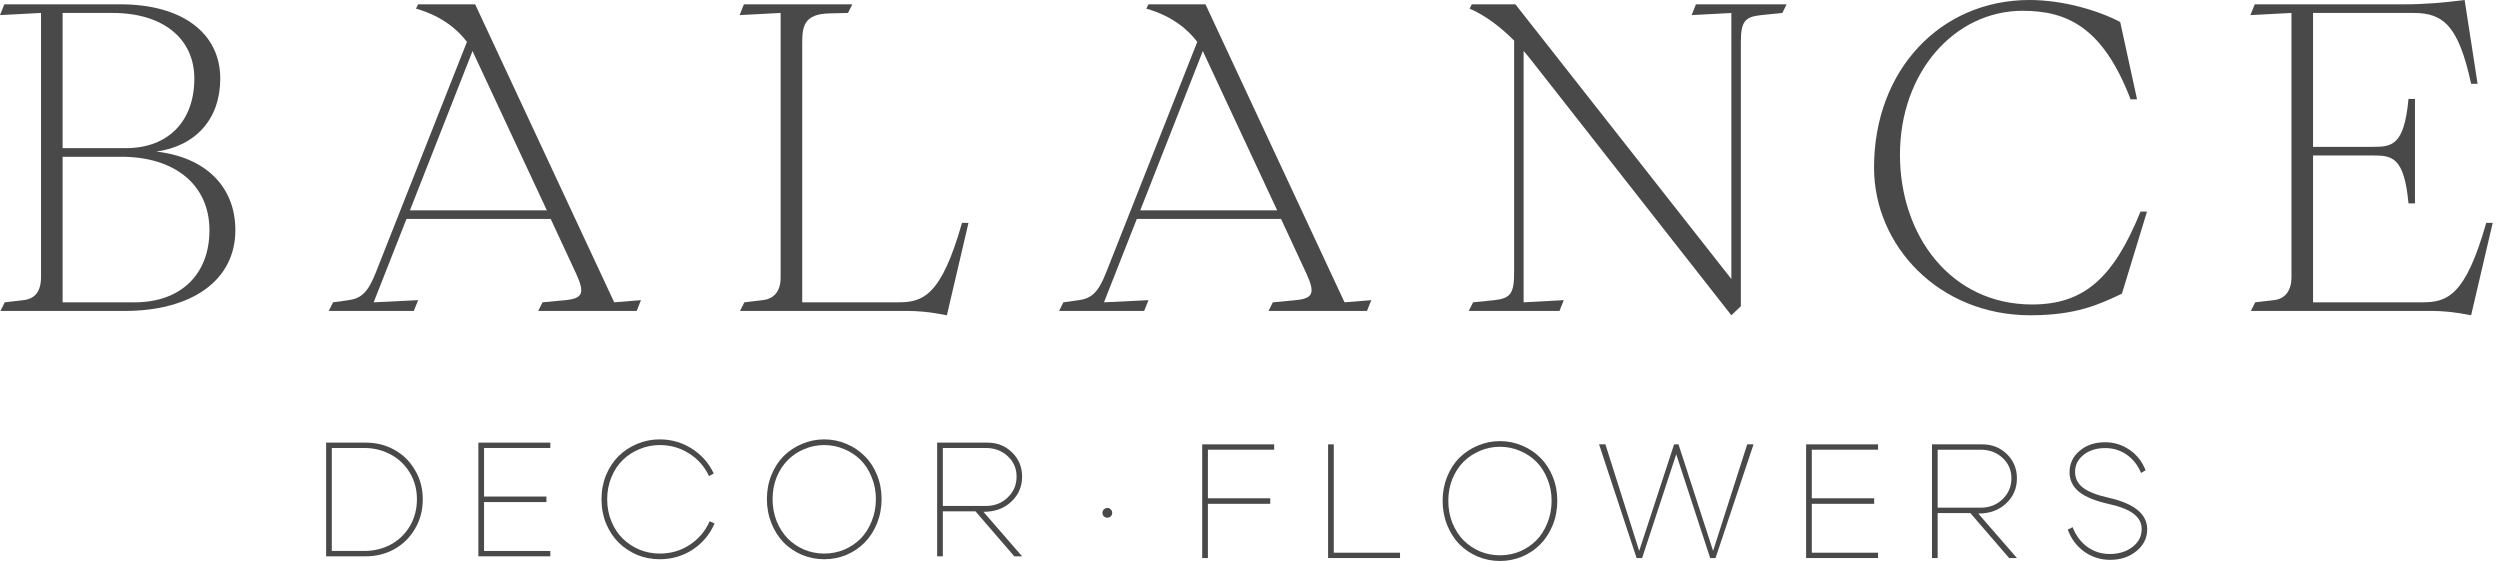
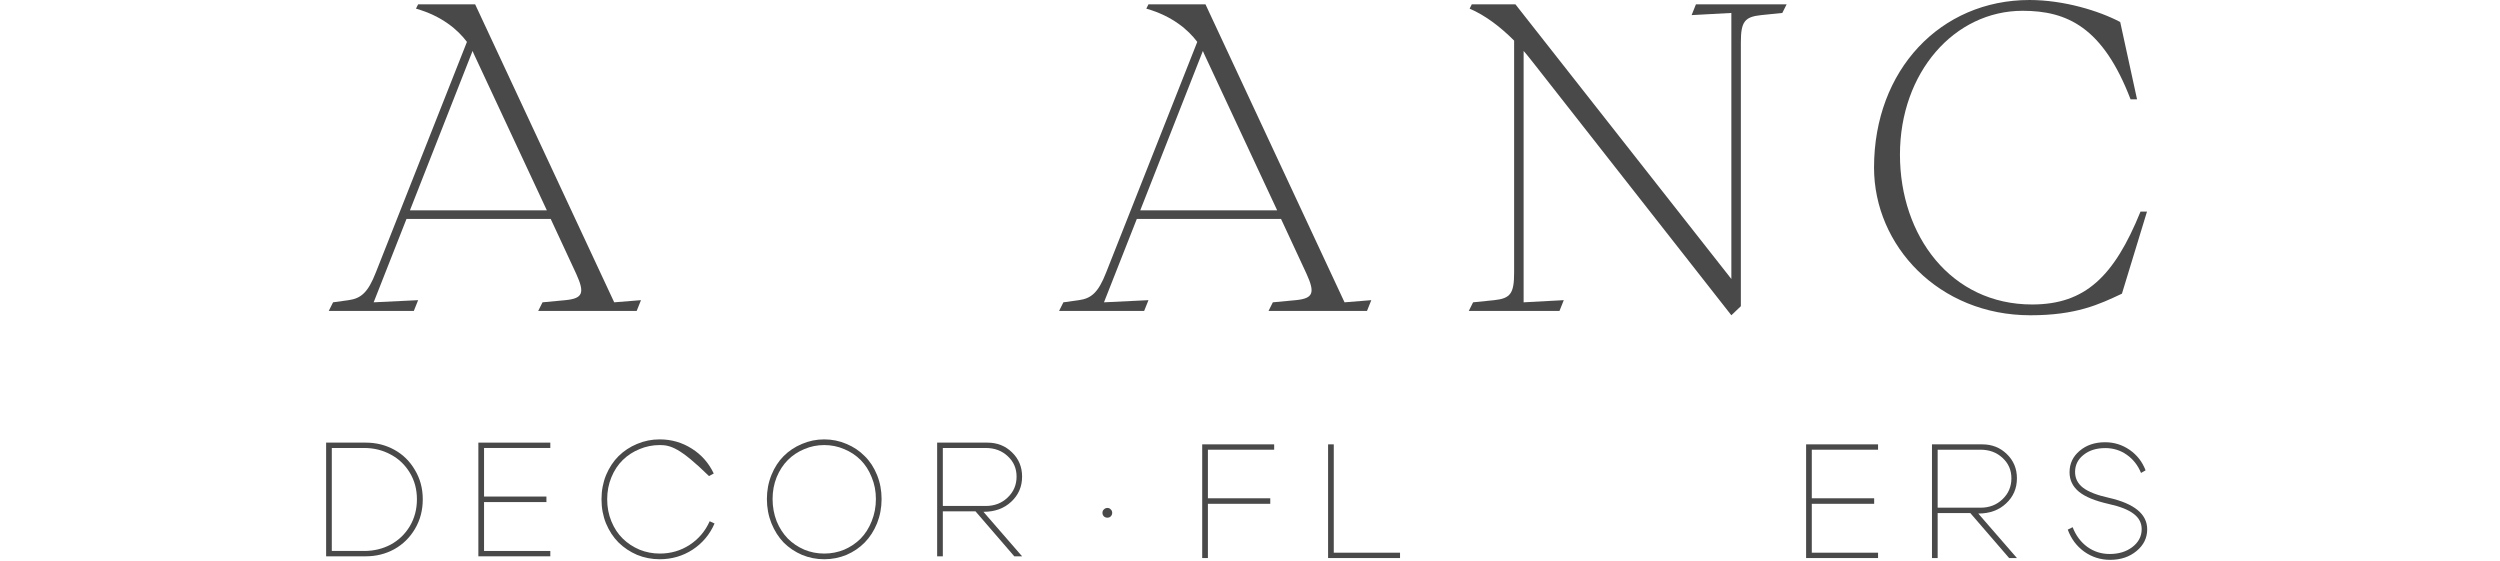
<svg xmlns="http://www.w3.org/2000/svg" width="205" height="46" viewBox="0 0 205 46" fill="none">
-   <path d="M0.035 25.498L0.389 24.79L1.912 24.613C2.868 24.506 3.364 23.904 3.364 22.7V1.062L-0 1.239L0.354 0.354H9.88C14.909 0.354 18.061 2.691 18.061 6.445C18.061 9.739 16.077 11.97 12.819 12.43C16.856 12.891 19.3 15.299 19.3 18.875C19.3 22.948 15.794 25.498 10.199 25.498H0.035ZM5.135 24.79H11.049C14.802 24.79 17.175 22.523 17.175 18.875C17.175 15.193 14.377 12.855 9.951 12.855H5.135V24.79ZM5.135 12.147H10.34C13.775 12.147 15.936 9.951 15.936 6.445C15.936 3.152 13.351 1.062 9.242 1.062H5.135V12.147Z" fill="#494949" />
  <path d="M44.132 25.498L44.487 24.79L46.364 24.613C47.816 24.471 47.957 24.011 47.249 22.452L45.159 17.955H33.331L30.64 24.79L34.287 24.613L33.933 25.498H26.957L27.311 24.79L28.586 24.613C29.613 24.471 30.18 23.975 30.817 22.346L38.289 3.435C37.545 2.444 36.235 1.31 34.11 0.708L34.287 0.354H38.962L50.365 24.79L52.561 24.613L52.207 25.498H44.132ZM33.615 17.247H44.841L38.856 4.427L38.75 4.179L33.615 17.247Z" fill="#494949" />
-   <path d="M60.682 25.498L61.036 24.79L62.524 24.613C63.515 24.506 64.011 23.833 64.011 22.771V1.062L60.647 1.239L61.001 0.354H69.89L69.536 1.062L68.048 1.098C65.924 1.133 65.782 2.16 65.782 3.541V24.79H73.644C75.698 24.79 77.185 24.258 78.885 18.273H79.416L77.645 25.852C76.229 25.569 75.202 25.498 74.494 25.498H60.682Z" fill="#494949" />
  <path d="M104.019 25.498L104.373 24.79L106.25 24.613C107.702 24.471 107.844 24.011 107.135 22.452L105.046 17.955H93.218L90.526 24.79L94.174 24.613L93.82 25.498H86.843L87.197 24.79L88.472 24.613C89.499 24.471 90.066 23.975 90.703 22.346L98.176 3.435C97.432 2.444 96.122 1.31 93.997 0.708L94.174 0.354H98.849L110.252 24.79L112.447 24.613L112.093 25.498H104.019ZM93.501 17.247H104.727L98.742 4.427L98.636 4.179L93.501 17.247Z" fill="#494949" />
  <path d="M125.858 5.312C125.539 4.923 125.256 4.533 124.937 4.179V24.79L128.23 24.613L127.876 25.498H120.439L120.793 24.79L122.529 24.613C123.874 24.471 124.158 24.046 124.158 22.346V3.329C123.024 2.196 121.82 1.275 120.51 0.708L120.687 0.354H124.264L141.971 22.877V1.062L138.713 1.239L139.067 0.354H146.504L146.15 1.062L144.414 1.239C143.069 1.381 142.75 1.771 142.75 3.471V25.108L141.971 25.852L125.858 5.312Z" fill="#494949" />
  <path d="M166.491 25.852C158.983 25.852 153.671 20.15 153.671 13.741C153.671 5.737 159.125 0 166.42 0C169.218 0 172.122 0.885 173.857 1.806L175.238 8.145H174.707C172.441 2.231 169.501 0.885 165.854 0.885C160.258 0.885 155.796 5.949 155.796 12.678C155.796 19.336 159.975 24.967 166.633 24.967C170.989 24.967 173.361 22.665 175.522 17.353H176.053L173.999 24.081C172.122 24.967 170.245 25.852 166.491 25.852Z" fill="#494949" />
-   <path d="M184.571 25.498L184.925 24.79L186.448 24.613C187.439 24.506 187.9 23.763 187.9 22.736V1.062L184.535 1.239L184.889 0.354H197.213C198.842 0.354 200.471 0.212 202.1 0L203.163 6.87H202.632C201.605 2.125 200.365 1.062 197.922 1.062H189.67V12.041H194.557C196.116 12.041 197.143 11.97 197.497 8.11H198.028V16.68H197.497C197.143 12.82 196.116 12.749 194.557 12.749H189.67V24.79H198.63C200.684 24.79 202.171 24.258 203.871 18.273H204.402L202.632 25.852C201.215 25.569 200.188 25.498 199.48 25.498H184.571Z" fill="#494949" />
  <path d="M29.992 45.618H26.742V36.295H29.992C30.844 36.295 31.626 36.49 32.336 36.881C33.047 37.272 33.61 37.827 34.028 38.546C34.454 39.256 34.667 40.056 34.667 40.943C34.667 41.84 34.454 42.648 34.028 43.368C33.61 44.078 33.047 44.633 32.336 45.032C31.626 45.423 30.844 45.618 29.992 45.618ZM29.859 36.734H27.208V45.179H29.859C30.649 45.179 31.373 45.006 32.03 44.66C32.687 44.304 33.211 43.803 33.602 43.154C33.992 42.497 34.188 41.76 34.188 40.943C34.188 40.127 33.992 39.398 33.602 38.759C33.211 38.111 32.687 37.614 32.03 37.267C31.373 36.912 30.649 36.734 29.859 36.734Z" fill="#494949" />
  <path d="M39.692 40.717H44.807V41.17H39.692V45.179H45.126V45.618H39.226V36.295H45.126V36.734H39.692V40.717Z" fill="#494949" />
-   <path d="M49.696 42.928C49.447 42.315 49.323 41.654 49.323 40.943C49.323 40.233 49.447 39.572 49.696 38.959C49.953 38.346 50.295 37.827 50.721 37.401C51.157 36.974 51.663 36.641 52.24 36.401C52.826 36.153 53.443 36.029 54.091 36.029C55.059 36.029 55.938 36.282 56.729 36.788C57.519 37.285 58.118 37.964 58.527 38.826L58.14 39.039C57.767 38.248 57.217 37.627 56.489 37.174C55.77 36.721 54.975 36.495 54.105 36.495C53.519 36.495 52.964 36.606 52.44 36.828C51.916 37.041 51.459 37.338 51.068 37.72C50.677 38.102 50.366 38.573 50.136 39.132C49.905 39.691 49.789 40.295 49.789 40.943C49.789 41.592 49.905 42.196 50.136 42.755C50.366 43.314 50.677 43.785 51.068 44.167C51.459 44.548 51.916 44.85 52.44 45.072C52.964 45.285 53.519 45.392 54.105 45.392C55.002 45.392 55.814 45.157 56.542 44.686C57.279 44.207 57.83 43.559 58.194 42.742L58.593 42.928C58.203 43.825 57.603 44.54 56.795 45.072C55.987 45.596 55.086 45.858 54.091 45.858C53.443 45.858 52.826 45.738 52.24 45.499C51.663 45.25 51.157 44.913 50.721 44.486C50.295 44.06 49.953 43.541 49.696 42.928Z" fill="#494949" />
+   <path d="M49.696 42.928C49.447 42.315 49.323 41.654 49.323 40.943C49.323 40.233 49.447 39.572 49.696 38.959C49.953 38.346 50.295 37.827 50.721 37.401C51.157 36.974 51.663 36.641 52.24 36.401C52.826 36.153 53.443 36.029 54.091 36.029C55.059 36.029 55.938 36.282 56.729 36.788C57.519 37.285 58.118 37.964 58.527 38.826L58.14 39.039C55.77 36.721 54.975 36.495 54.105 36.495C53.519 36.495 52.964 36.606 52.44 36.828C51.916 37.041 51.459 37.338 51.068 37.72C50.677 38.102 50.366 38.573 50.136 39.132C49.905 39.691 49.789 40.295 49.789 40.943C49.789 41.592 49.905 42.196 50.136 42.755C50.366 43.314 50.677 43.785 51.068 44.167C51.459 44.548 51.916 44.85 52.44 45.072C52.964 45.285 53.519 45.392 54.105 45.392C55.002 45.392 55.814 45.157 56.542 44.686C57.279 44.207 57.83 43.559 58.194 42.742L58.593 42.928C58.203 43.825 57.603 44.54 56.795 45.072C55.987 45.596 55.086 45.858 54.091 45.858C53.443 45.858 52.826 45.738 52.24 45.499C51.663 45.25 51.157 44.913 50.721 44.486C50.295 44.06 49.953 43.541 49.696 42.928Z" fill="#494949" />
  <path d="M63.352 40.917C63.352 41.565 63.464 42.173 63.685 42.742C63.916 43.301 64.223 43.776 64.605 44.167C64.986 44.548 65.435 44.85 65.95 45.072C66.465 45.285 67.011 45.392 67.588 45.392C68.165 45.392 68.711 45.285 69.226 45.072C69.741 44.85 70.19 44.548 70.572 44.167C70.953 43.776 71.255 43.301 71.477 42.742C71.708 42.173 71.824 41.565 71.824 40.917C71.824 40.278 71.708 39.682 71.477 39.132C71.255 38.573 70.953 38.102 70.572 37.72C70.19 37.338 69.741 37.041 69.226 36.828C68.711 36.606 68.165 36.495 67.588 36.495C67.011 36.495 66.465 36.606 65.95 36.828C65.435 37.041 64.986 37.338 64.605 37.72C64.223 38.102 63.916 38.573 63.685 39.132C63.464 39.682 63.352 40.278 63.352 40.917ZM62.886 40.917C62.886 40.215 63.011 39.558 63.259 38.946C63.508 38.333 63.841 37.818 64.258 37.401C64.684 36.974 65.186 36.641 65.763 36.401C66.341 36.153 66.949 36.029 67.588 36.029C68.227 36.029 68.836 36.153 69.413 36.401C69.99 36.641 70.487 36.974 70.905 37.401C71.331 37.818 71.668 38.333 71.917 38.946C72.165 39.558 72.29 40.215 72.29 40.917C72.29 41.627 72.165 42.293 71.917 42.915C71.668 43.527 71.331 44.051 70.905 44.486C70.487 44.913 69.99 45.25 69.413 45.499C68.836 45.738 68.227 45.858 67.588 45.858C66.949 45.858 66.341 45.738 65.763 45.499C65.186 45.25 64.684 44.913 64.258 44.486C63.841 44.051 63.508 43.527 63.259 42.915C63.011 42.293 62.886 41.627 62.886 40.917Z" fill="#494949" />
  <path d="M80.829 36.734H77.312V41.489H80.829C81.548 41.489 82.147 41.259 82.627 40.797C83.115 40.335 83.359 39.763 83.359 39.079C83.359 38.413 83.12 37.858 82.64 37.414C82.161 36.961 81.557 36.734 80.829 36.734ZM80.642 41.969L83.812 45.618H83.173L79.99 41.929H77.312V45.618H76.846V36.295H80.962C81.77 36.295 82.445 36.561 82.986 37.094C83.537 37.627 83.812 38.288 83.812 39.079C83.812 39.904 83.515 40.593 82.92 41.143C82.334 41.694 81.575 41.969 80.642 41.969Z" fill="#494949" />
  <path d="M99.048 40.859H104.162V41.312H99.048V45.76H98.581V36.437H104.482V36.876H99.048V40.859Z" fill="#494949" />
  <path d="M109.369 45.321H114.803V45.76H108.903V36.437H109.369V45.321Z" fill="#494949" />
-   <path d="M118.761 41.059C118.761 41.707 118.872 42.315 119.094 42.883C119.325 43.443 119.631 43.918 120.013 44.308C120.395 44.69 120.843 44.992 121.358 45.214C121.873 45.427 122.419 45.534 122.996 45.534C123.573 45.534 124.12 45.427 124.635 45.214C125.15 44.992 125.598 44.69 125.98 44.308C126.362 43.918 126.664 43.443 126.886 42.883C127.116 42.315 127.232 41.707 127.232 41.059C127.232 40.419 127.116 39.824 126.886 39.274C126.664 38.714 126.362 38.244 125.98 37.862C125.598 37.48 125.15 37.183 124.635 36.969C124.12 36.748 123.573 36.636 122.996 36.636C122.419 36.636 121.873 36.748 121.358 36.969C120.843 37.183 120.395 37.48 120.013 37.862C119.631 38.244 119.325 38.714 119.094 39.274C118.872 39.824 118.761 40.419 118.761 41.059ZM118.295 41.059C118.295 40.357 118.419 39.7 118.667 39.087C118.916 38.474 119.249 37.959 119.666 37.542C120.093 37.116 120.594 36.783 121.172 36.543C121.749 36.295 122.357 36.17 122.996 36.17C123.636 36.17 124.244 36.295 124.821 36.543C125.398 36.783 125.895 37.116 126.313 37.542C126.739 37.959 127.076 38.474 127.325 39.087C127.574 39.7 127.698 40.357 127.698 41.059C127.698 41.769 127.574 42.435 127.325 43.056C127.076 43.669 126.739 44.193 126.313 44.628C125.895 45.054 125.398 45.392 124.821 45.64C124.244 45.88 123.636 46 122.996 46C122.357 46 121.749 45.88 121.172 45.64C120.594 45.392 120.093 45.054 119.666 44.628C119.249 44.193 118.916 43.669 118.667 43.056C118.419 42.435 118.295 41.769 118.295 41.059Z" fill="#494949" />
-   <path d="M143.271 36.437H143.791L140.674 45.76H140.234L137.451 37.249L134.654 45.76H134.201L131.124 36.437H131.643L134.414 45.174L137.277 36.437H137.637L140.474 45.174L143.271 36.437Z" fill="#494949" />
  <path d="M148.567 40.859H153.682V41.312H148.567V45.321H154.001V45.76H148.101V36.437H154.001V36.876H148.567V40.859Z" fill="#494949" />
  <path d="M162.405 36.876H158.888V41.631H162.405C163.124 41.631 163.723 41.4 164.203 40.939C164.691 40.477 164.935 39.904 164.935 39.22C164.935 38.554 164.696 37.999 164.216 37.556C163.737 37.103 163.133 36.876 162.405 36.876ZM162.218 42.111L165.388 45.76H164.749L161.566 42.071H158.888V45.76H158.422V36.437H162.538C163.346 36.437 164.021 36.703 164.562 37.236C165.113 37.769 165.388 38.43 165.388 39.22C165.388 40.046 165.091 40.734 164.496 41.285C163.91 41.836 163.151 42.111 162.218 42.111Z" fill="#494949" />
  <path d="M172.913 41.325C171.803 41.076 170.991 40.743 170.476 40.326C169.961 39.9 169.703 39.367 169.703 38.728C169.703 38.017 169.979 37.431 170.529 36.969C171.08 36.499 171.777 36.264 172.62 36.264C173.357 36.264 174.028 36.472 174.631 36.889C175.235 37.307 175.67 37.866 175.937 38.568L175.564 38.781C175.306 38.15 174.916 37.653 174.392 37.289C173.877 36.925 173.291 36.743 172.634 36.743C171.905 36.743 171.311 36.929 170.849 37.302C170.387 37.666 170.156 38.133 170.156 38.701C170.156 39.225 170.374 39.656 170.809 39.993C171.253 40.33 171.959 40.606 172.927 40.819C175.022 41.298 176.07 42.16 176.07 43.403C176.07 44.113 175.777 44.708 175.191 45.188C174.614 45.667 173.894 45.907 173.033 45.907C172.252 45.907 171.546 45.685 170.915 45.241C170.285 44.788 169.832 44.184 169.557 43.429L169.956 43.23C170.223 43.913 170.622 44.45 171.155 44.841C171.697 45.232 172.309 45.427 172.993 45.427C173.739 45.427 174.361 45.236 174.858 44.855C175.364 44.464 175.617 43.975 175.617 43.389C175.617 42.883 175.4 42.466 174.964 42.137C174.529 41.8 173.846 41.529 172.913 41.325Z" fill="#494949" />
  <path d="M90.521 42.344C90.441 42.264 90.401 42.166 90.401 42.051C90.401 41.935 90.441 41.842 90.521 41.771C90.601 41.691 90.698 41.651 90.814 41.651C90.92 41.651 91.009 41.691 91.08 41.771C91.16 41.842 91.2 41.935 91.2 42.051C91.2 42.166 91.16 42.264 91.08 42.344C91.009 42.415 90.916 42.45 90.8 42.45C90.694 42.45 90.601 42.415 90.521 42.344Z" fill="#494949" />
</svg>